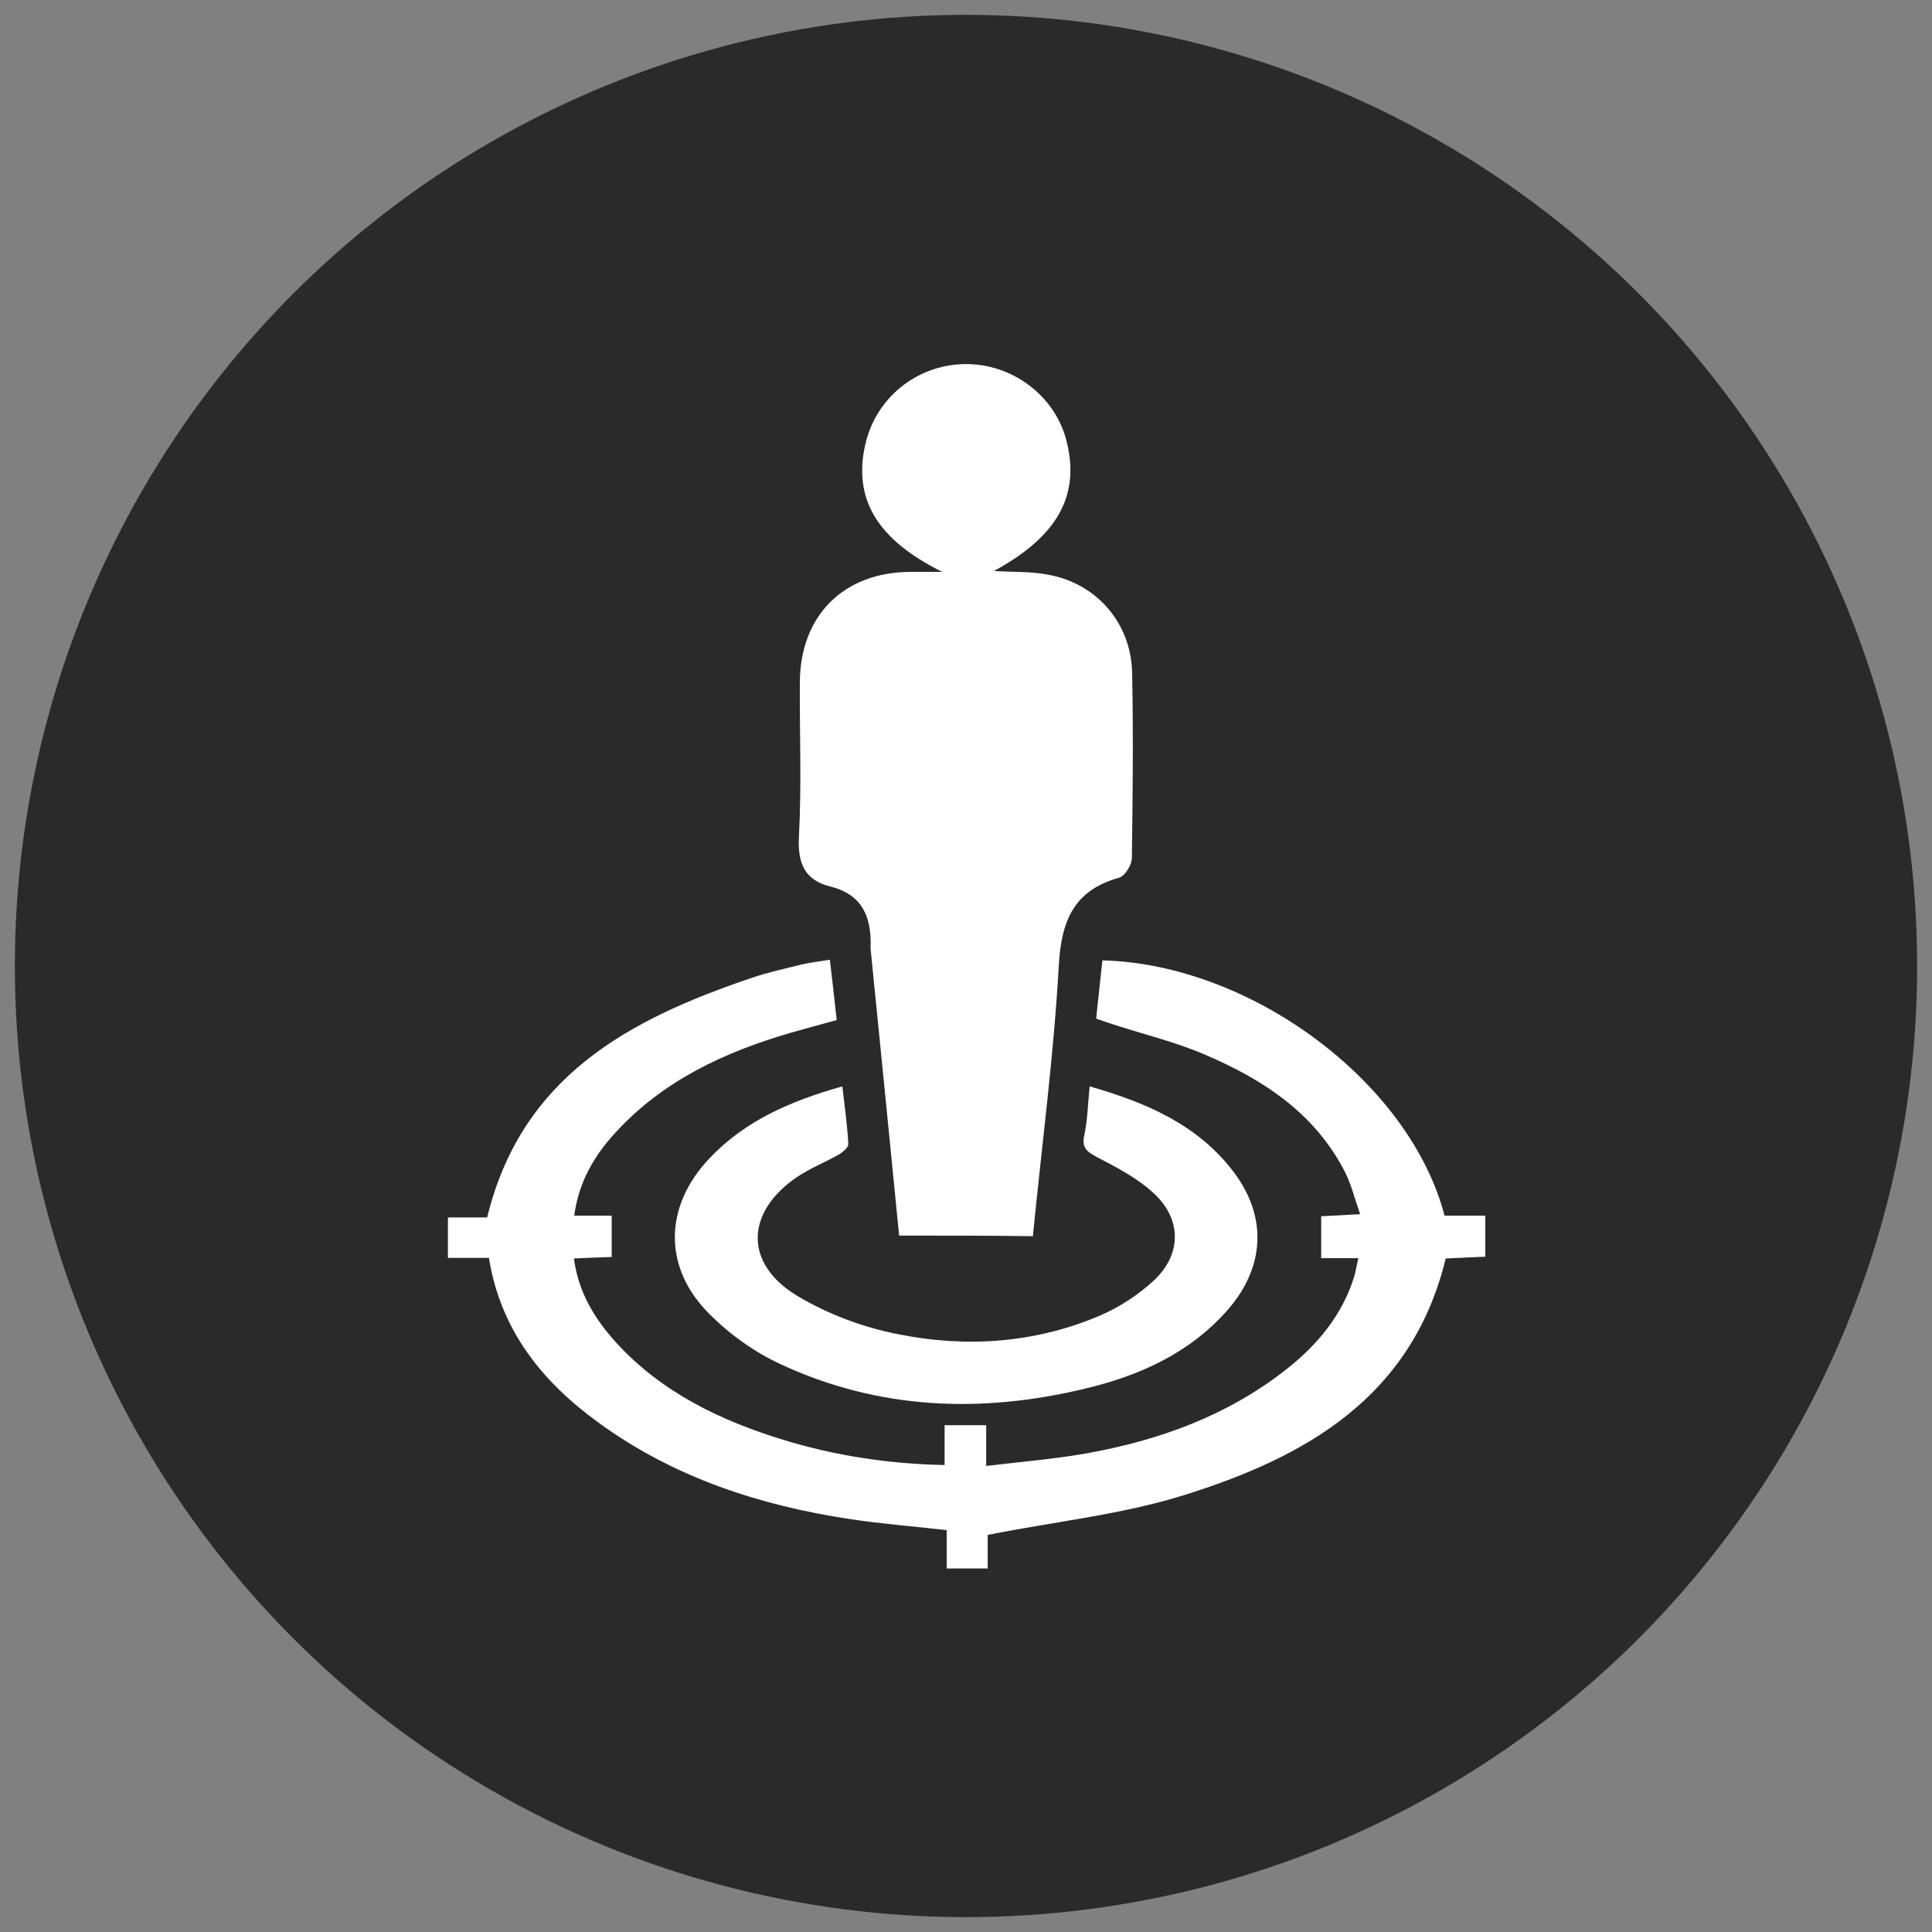
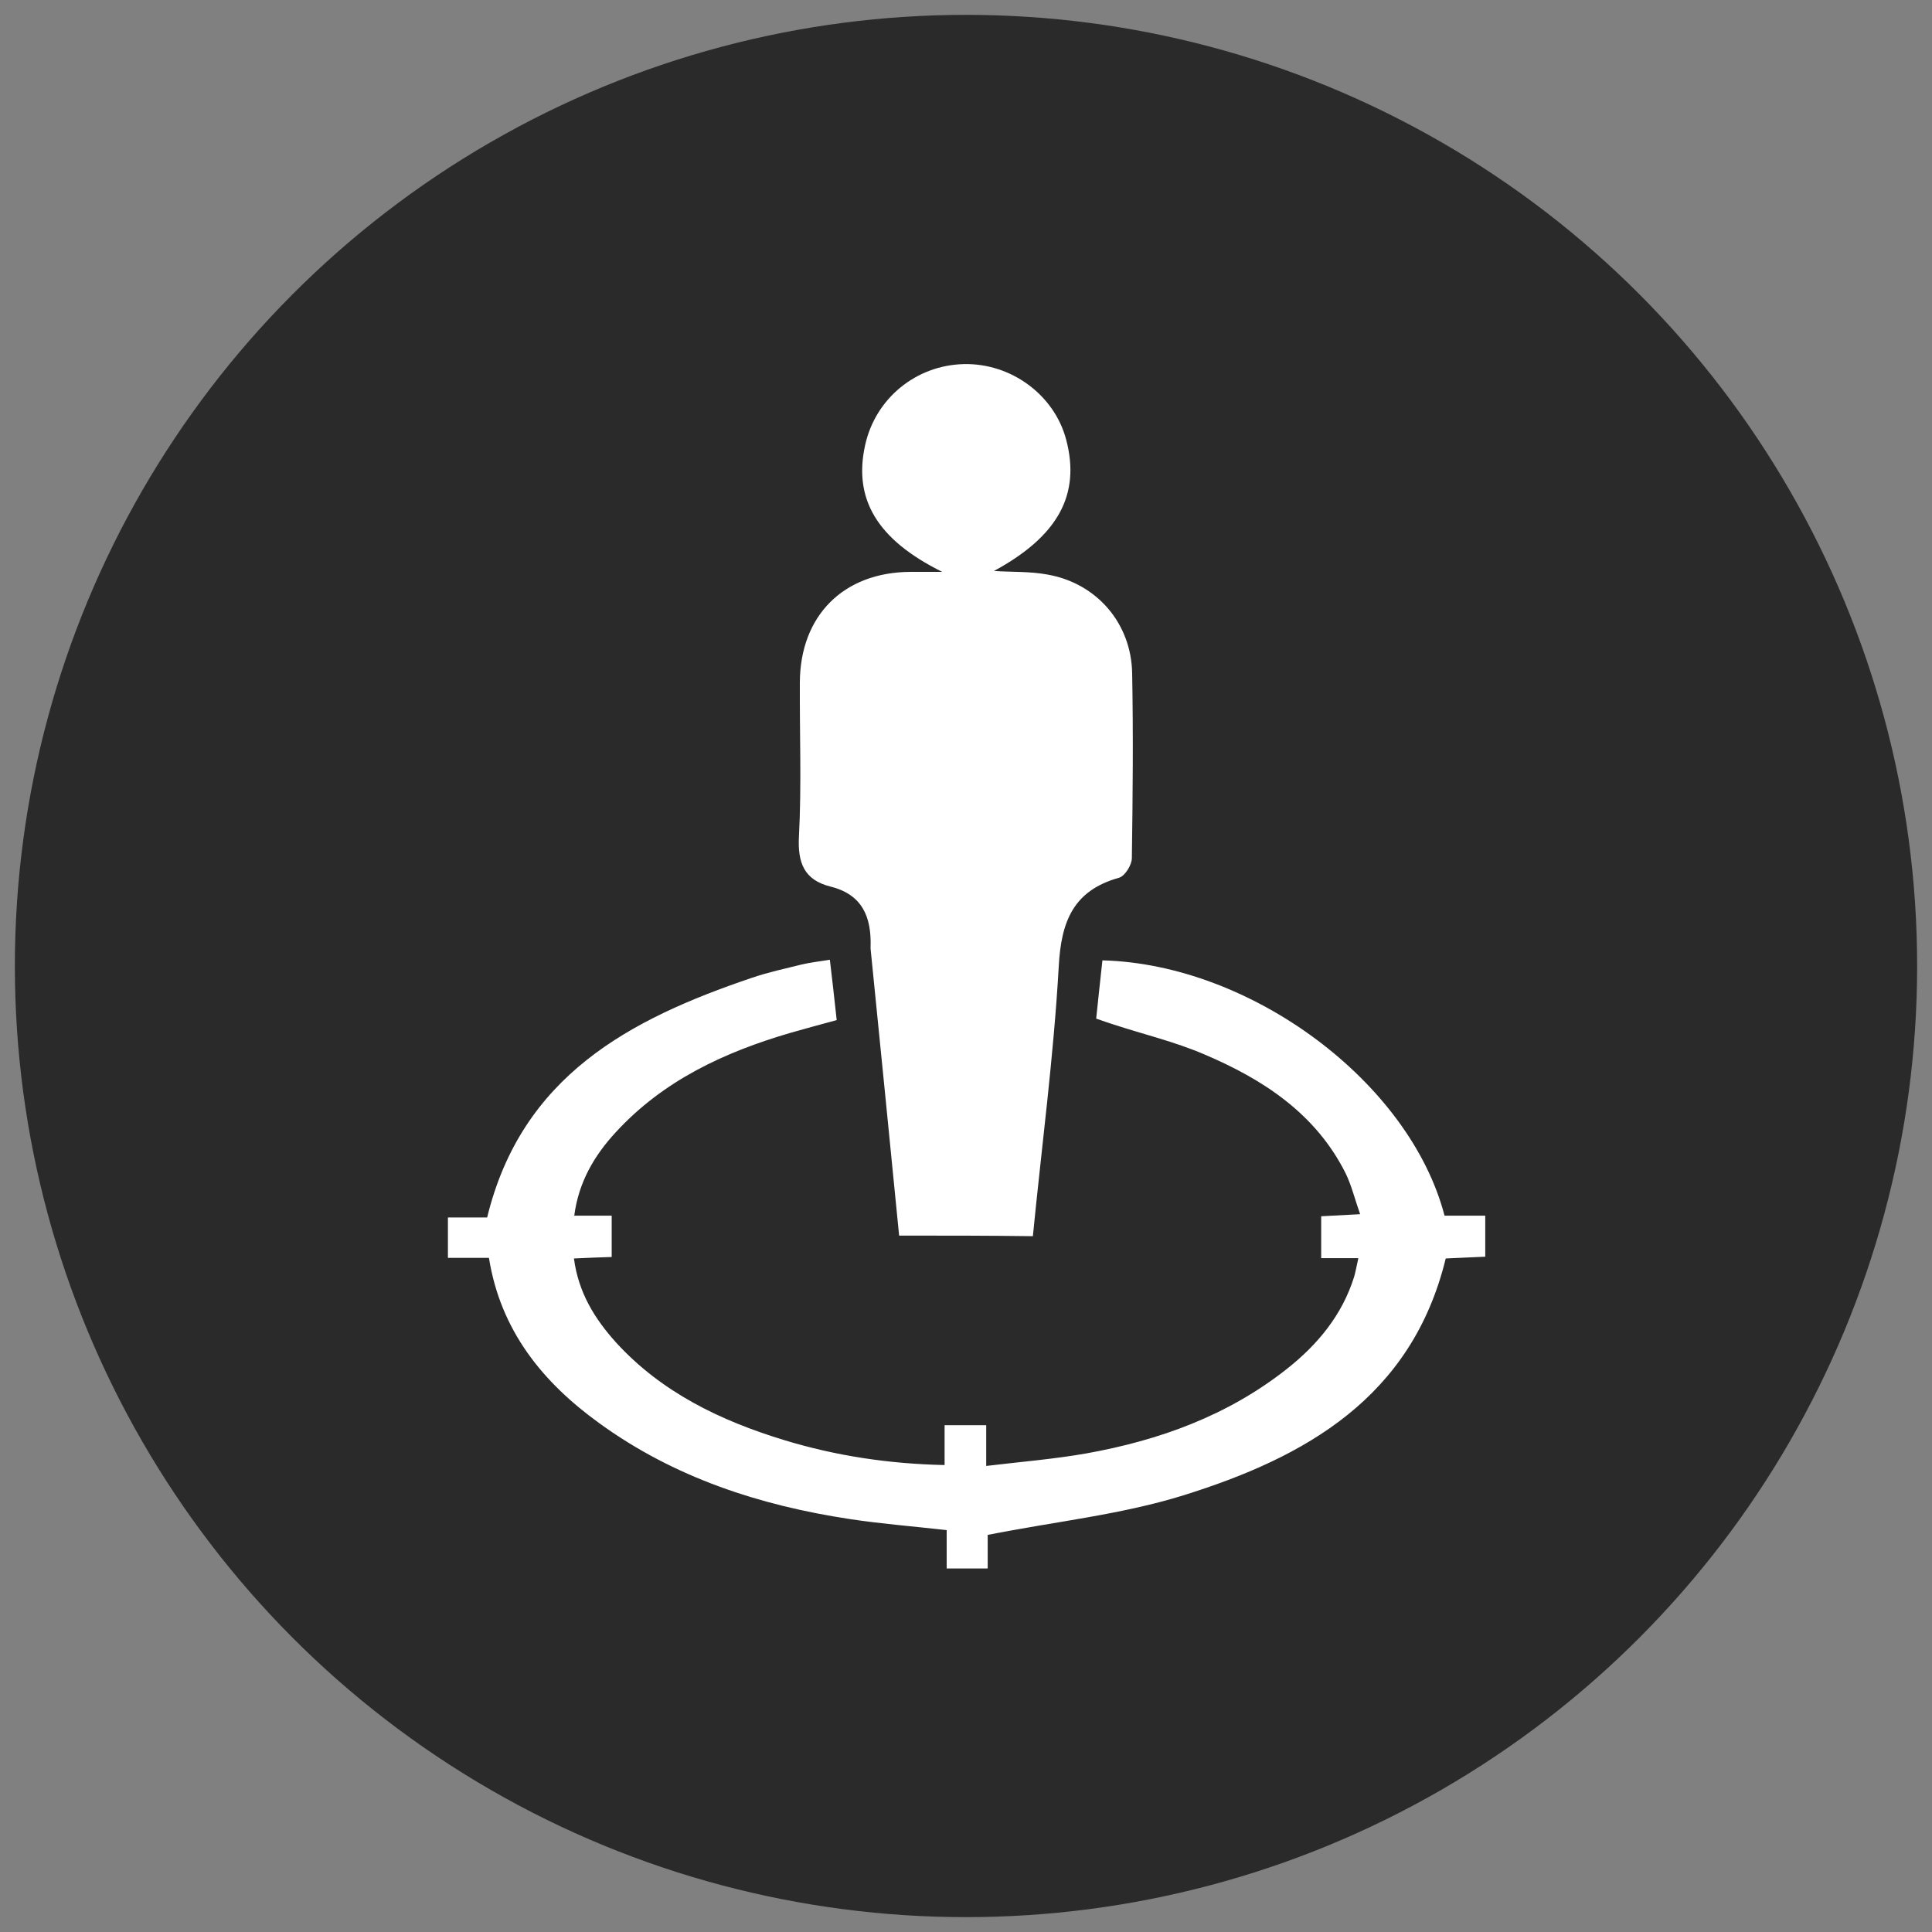
<svg xmlns="http://www.w3.org/2000/svg" version="1.1" id="Layer_1" x="0px" y="0px" viewBox="0 0 65 65" style="enable-background:new 0 0 65 65;" xml:space="preserve">
  <rect x="0" y="0" width="65" height="65" fill="#808080" stroke="none" />
  <style type="text/css">
	.st0{fill:#2A2A2A;}
	.st1{fill:#FFFFFF;}
</style>
  <circle class="st0" cx="32.5" cy="32.5" r="32" />
  <g>
    <path class="st1" d="M30.25,41.57c-0.32-3.26-0.64-6.46-0.96-9.65c0-0.02,0-0.05,0-0.07c0.03-0.99-0.27-1.75-1.34-2.02   c-0.89-0.22-1.12-0.79-1.07-1.7c0.09-1.72,0.02-3.45,0.03-5.17c0.01-2.25,1.47-3.71,3.72-3.72c0.31,0,0.63,0,1.07,0   c-2.2-1.09-3-2.46-2.59-4.28c0.35-1.56,1.71-2.67,3.31-2.71c1.59-0.04,3.05,1.03,3.45,2.54c0.49,1.85-0.27,3.25-2.43,4.42   c0.6,0.04,1.21,0.01,1.8,0.12c1.66,0.29,2.82,1.64,2.85,3.32c0.04,2.07,0.02,4.15-0.01,6.22c0,0.23-0.23,0.6-0.43,0.66   c-1.54,0.43-1.95,1.47-2.03,2.99c-0.17,3.02-0.57,6.02-0.87,9.07C33.25,41.57,31.79,41.57,30.25,41.57z" />
    <path class="st1" d="M19.31,42.34c0.15,1.15,0.7,2.03,1.41,2.82c1.54,1.69,3.53,2.64,5.66,3.29c1.74,0.53,3.52,0.8,5.4,0.84   c0-0.46,0-0.87,0-1.34c0.48,0,0.91,0,1.4,0c0,0.4,0,0.81,0,1.37c1.17-0.14,2.28-0.23,3.36-0.42c2.46-0.44,4.76-1.27,6.75-2.84   c1.04-0.82,1.87-1.82,2.27-3.11c0.05-0.17,0.08-0.36,0.14-0.62c-0.43,0-0.81,0-1.25,0c0-0.5,0-0.92,0-1.41   c0.37-0.02,0.76-0.04,1.31-0.07c-0.18-0.51-0.29-0.97-0.49-1.38c-1.01-2.01-2.78-3.16-4.76-4c-0.98-0.42-2.03-0.67-3.04-1   c-0.19-0.06-0.39-0.13-0.59-0.2c0.07-0.68,0.14-1.32,0.21-1.96c5.01,0.13,10.34,4.1,11.51,8.59c0.43,0,0.88,0,1.37,0   c0,0.49,0,0.9,0,1.38c-0.44,0.02-0.9,0.04-1.33,0.06c-1.14,4.68-4.72,6.69-8.83,7.97c-2.09,0.65-4.31,0.88-6.58,1.33   c0,0.23,0,0.66,0,1.13c-0.48,0-0.9,0-1.38,0c0-0.41,0-0.84,0-1.29c-1.13-0.13-2.19-0.21-3.24-0.37c-3.05-0.46-5.93-1.4-8.45-3.23   c-1.91-1.38-3.32-3.12-3.71-5.56c-0.47,0-0.91,0-1.38,0c0-0.46,0-0.87,0-1.36c0.43,0,0.89,0,1.32,0c1.16-4.76,4.79-6.67,8.9-8.06   c0.55-0.19,1.12-0.31,1.68-0.45c0.29-0.07,0.59-0.1,0.95-0.16c0.08,0.66,0.15,1.3,0.23,2.03c-0.51,0.14-1.04,0.28-1.56,0.43   c-2.22,0.65-4.27,1.6-5.87,3.34c-0.72,0.78-1.25,1.67-1.4,2.81c0.44,0,0.82,0,1.26,0c0,0.48,0,0.91,0,1.39   C20.17,42.3,19.78,42.32,19.31,42.34z" />
-     <path class="st1" d="M28.34,36.55c0.08,0.71,0.17,1.32,0.2,1.94c0.01,0.11-0.19,0.28-0.33,0.36c-0.46,0.26-0.97,0.46-1.41,0.76   c-1.72,1.18-1.77,2.9,0.01,3.98c1.03,0.62,2.23,1.07,3.42,1.3c2.29,0.46,4.6,0.3,6.78-0.63c0.65-0.28,1.28-0.69,1.8-1.17   c0.95-0.88,0.96-2.07,0-2.95c-0.55-0.51-1.25-0.87-1.92-1.22c-0.34-0.18-0.5-0.32-0.41-0.73c0.11-0.51,0.12-1.04,0.18-1.64   c1.92,0.55,3.63,1.29,4.83,2.86c1.17,1.53,1.07,3.26-0.23,4.71c-1.28,1.43-2.95,2.17-4.76,2.6c-3.49,0.84-6.94,0.71-10.23-0.82   c-0.87-0.4-1.7-0.99-2.38-1.67c-1.6-1.57-1.56-3.66,0-5.28C25.08,37.7,26.6,37.04,28.34,36.55z" />
  </g>
</svg>